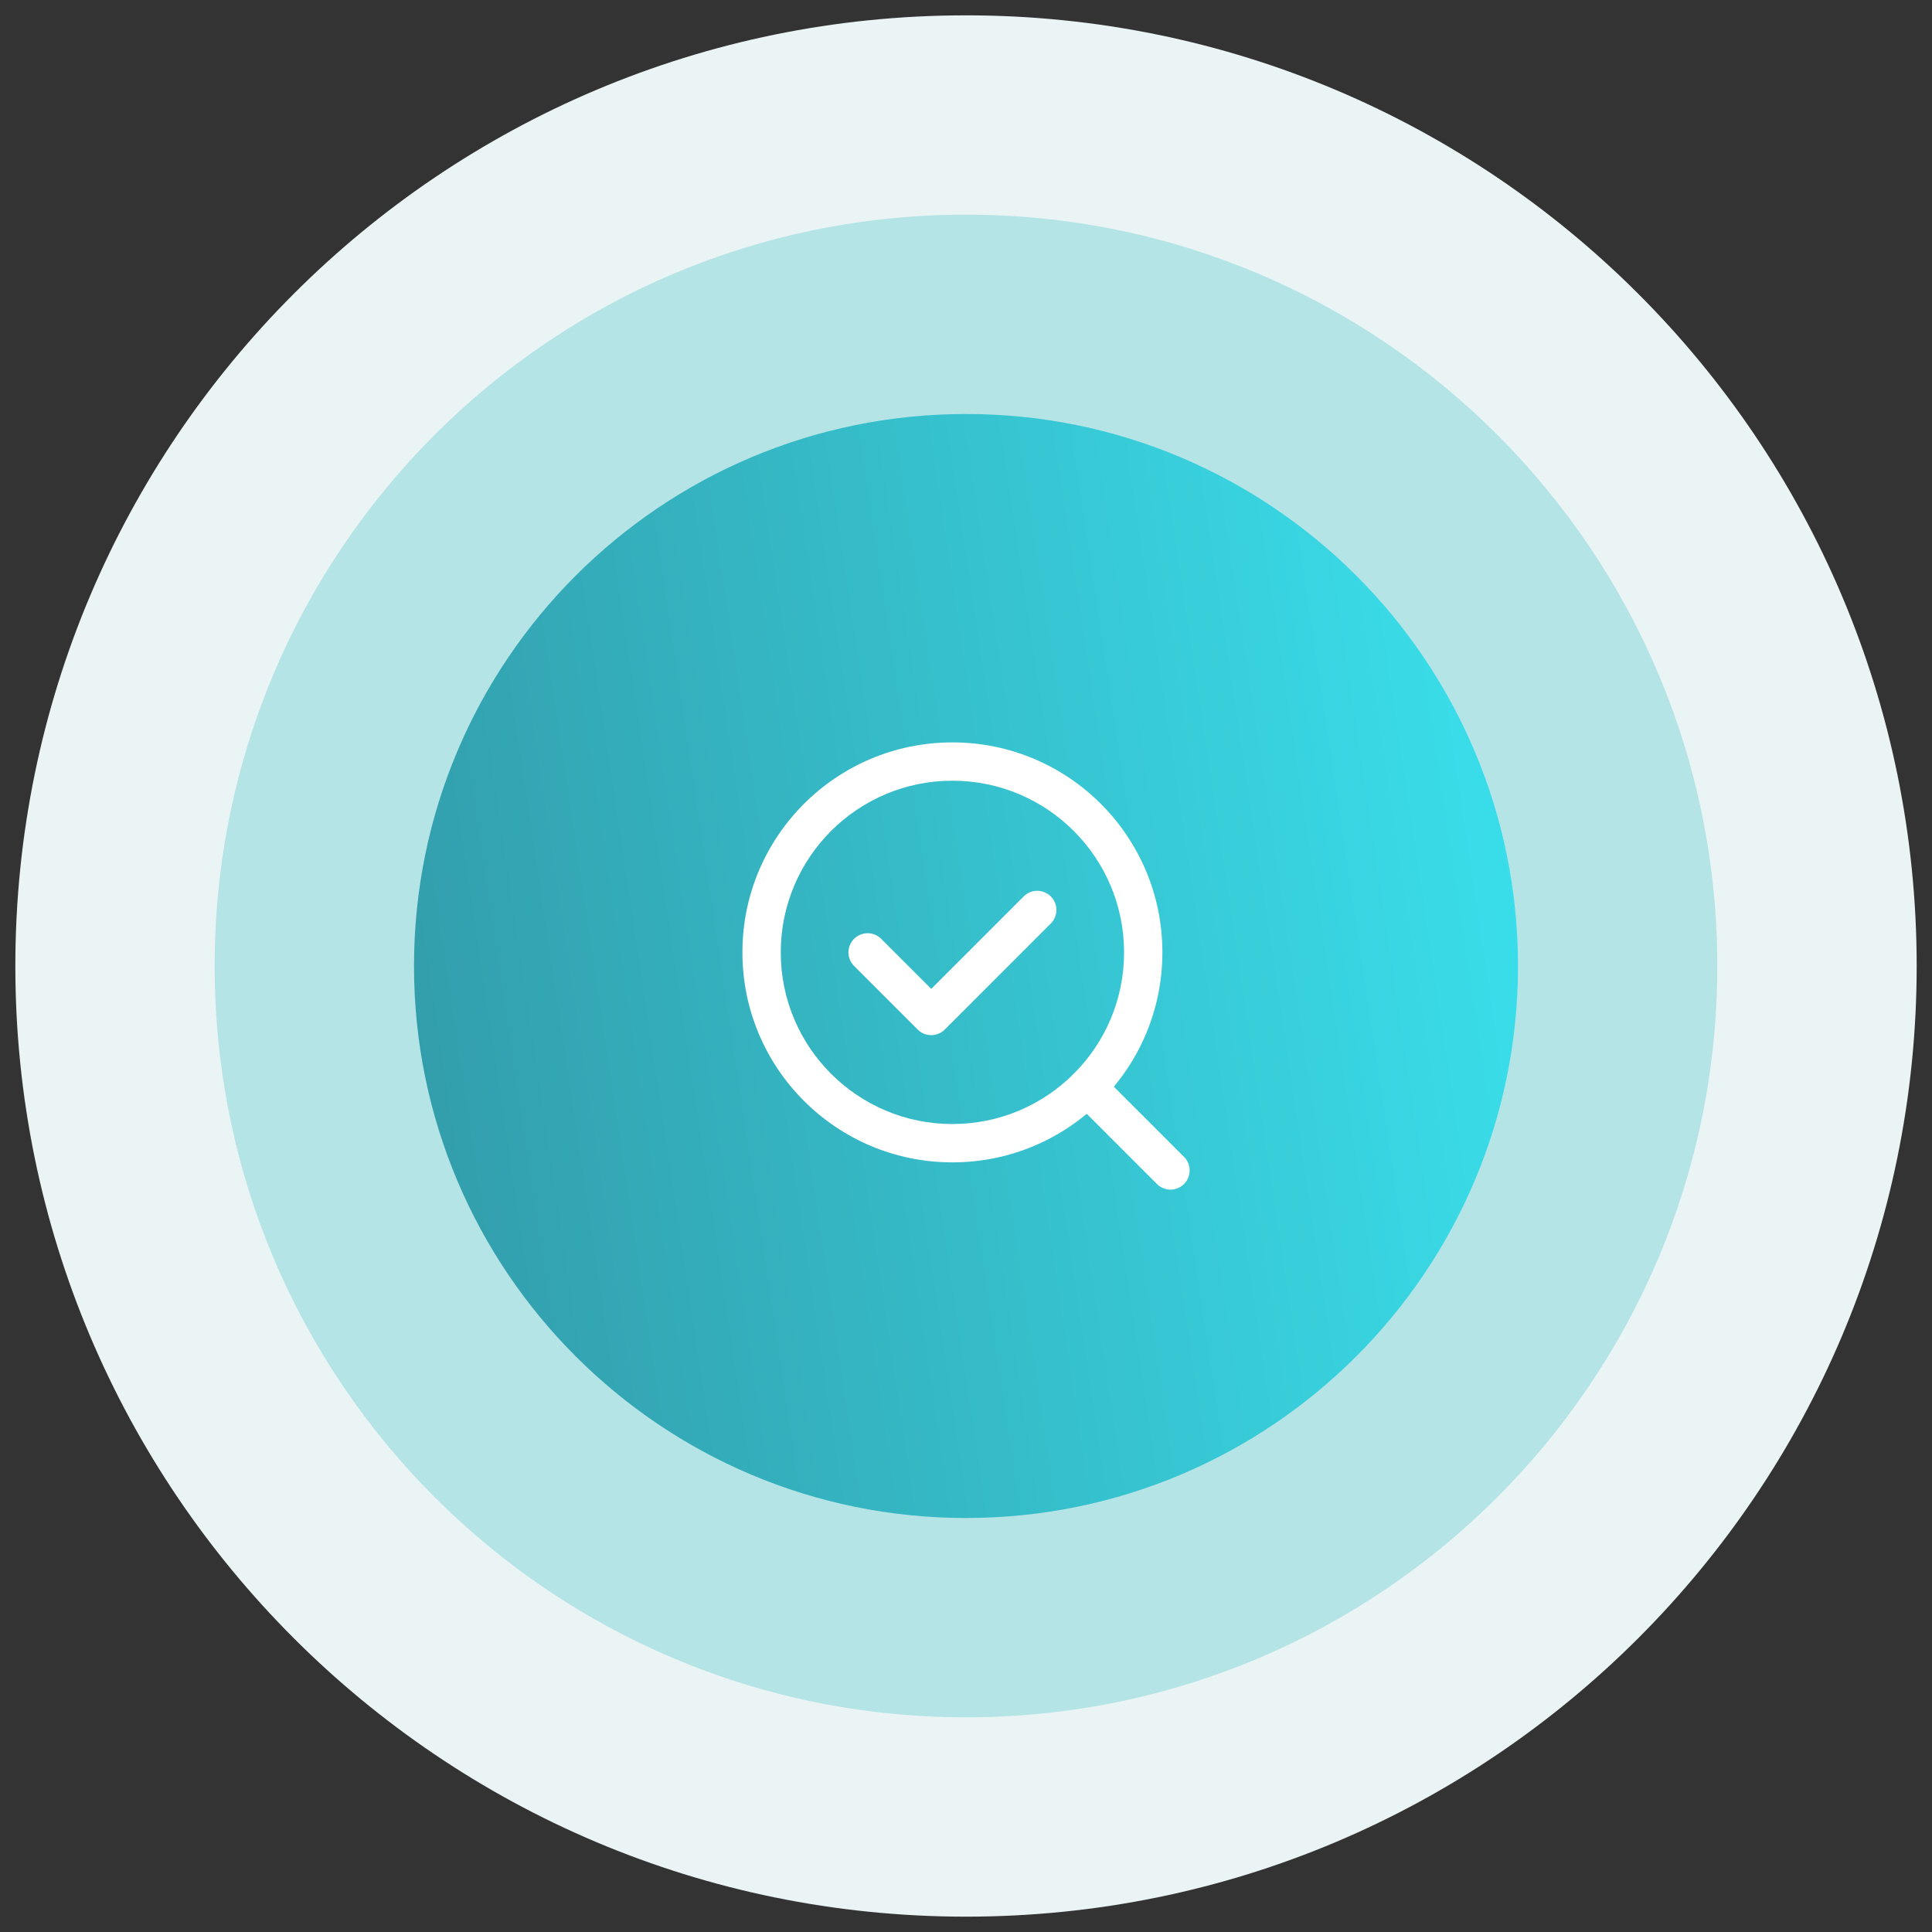
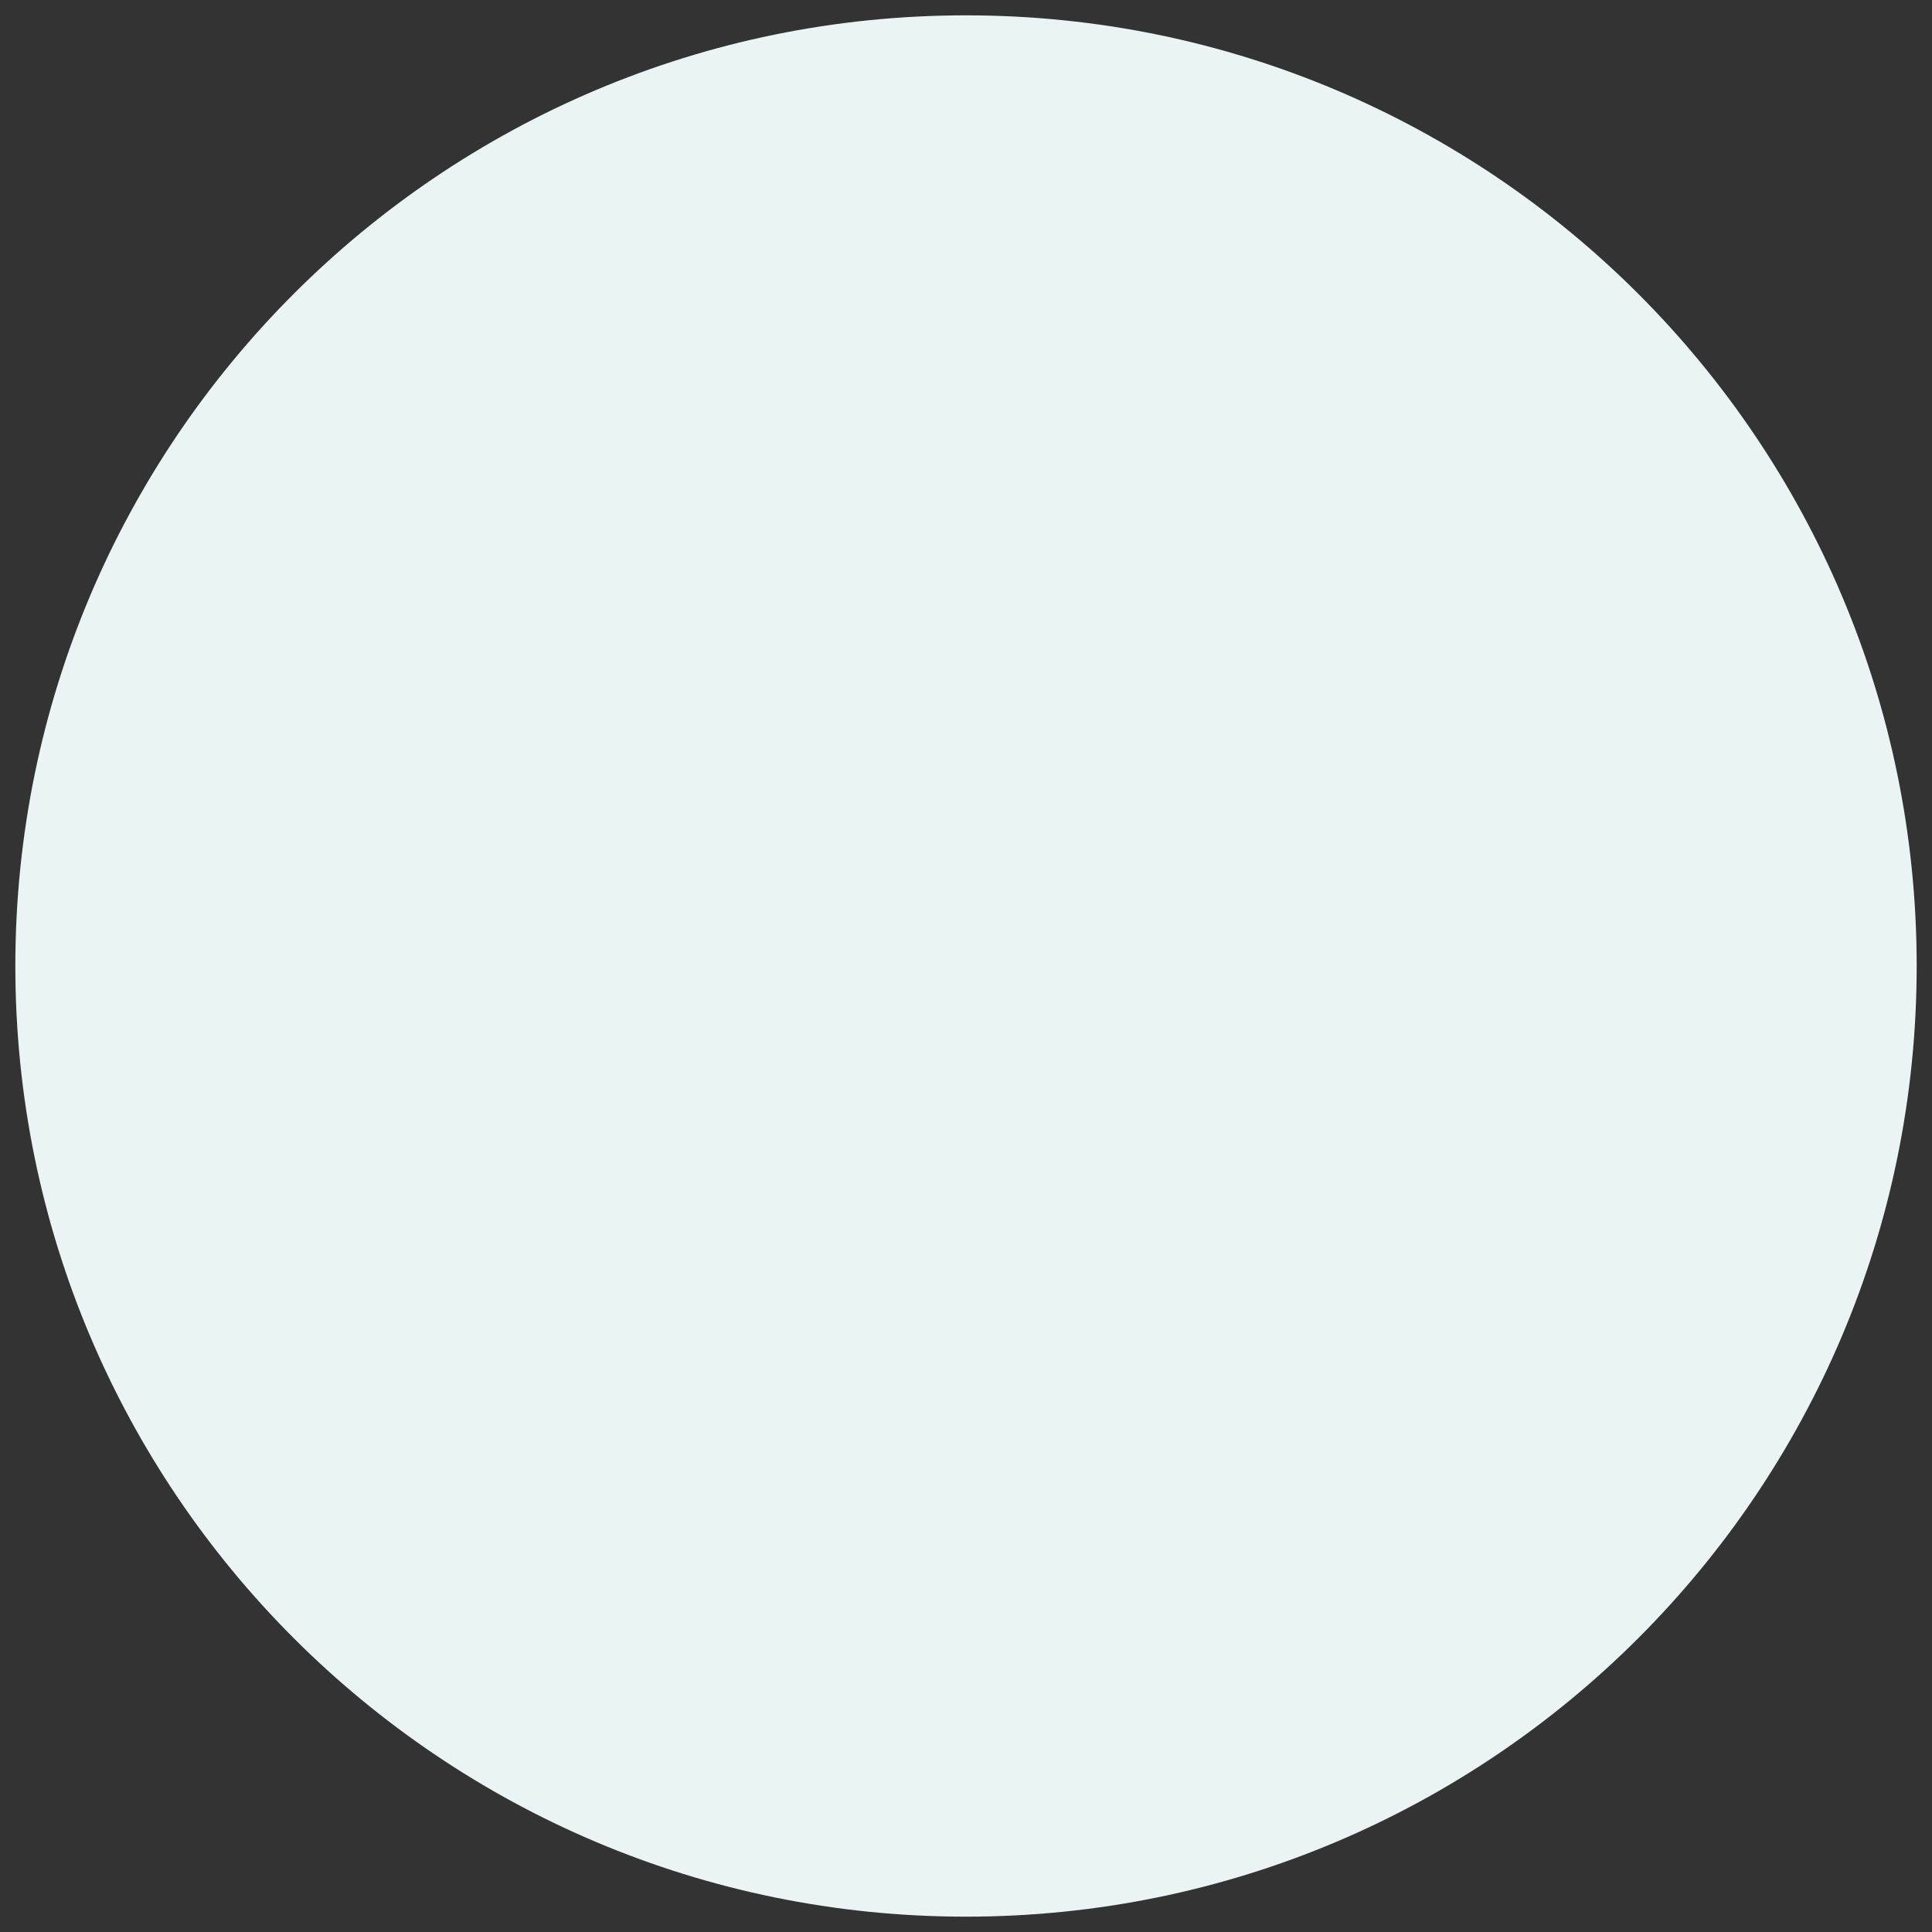
<svg xmlns="http://www.w3.org/2000/svg" width="84" height="84" viewBox="0 0 84 84" fill="none" class="_icon_hrayr_64">
  <rect x="0" y="0" width="84" height="84" fill="#333333" stroke="none" />
  <g id="icon2">
    <g id="sun">
      <path id="Oval" fill-rule="evenodd" clip-rule="evenodd" d="M42 83.333C64.828 83.333 83.334 64.828 83.334 42C83.334 19.172 64.828 0.667 42 0.667C19.173 0.667 0.667 19.172 0.667 42C0.667 64.828 19.173 83.333 42 83.333Z" fill="#ebf4f5" />
-       <path id="Oval_2" fill-rule="evenodd" clip-rule="evenodd" d="M42 74.667C60.041 74.667 74.666 60.041 74.666 42C74.666 23.959 60.041 9.333 42 9.333C23.958 9.333 9.333 23.959 9.333 42C9.333 60.041 23.958 74.667 42 74.667Z" fill="#b5e4e6" />
-       <path id="Oval_3" fill-rule="evenodd" clip-rule="evenodd" d="M42 66C55.255 66 66 55.255 66 42C66 28.745 55.255 18 42 18C28.745 18 18 28.745 18 42C18 55.255 28.745 66 42 66Z" fill="url(#paint0_linear_753_37362)" />
    </g>
    <g id="Loupe">
      <g id="Vector">
-         <path fill-rule="evenodd" clip-rule="evenodd" d="M45.686 38.975C46.012 39.301 46.012 39.828 45.686 40.154L41.077 44.763C40.921 44.919 40.709 45.007 40.488 45.007C40.267 45.007 40.055 44.919 39.899 44.763L37.133 41.997C36.808 41.672 36.808 41.144 37.133 40.819C37.459 40.493 37.986 40.493 38.312 40.819L40.488 42.995L44.508 38.975C44.833 38.65 45.361 38.65 45.686 38.975Z" fill="white" />
-         <path fill-rule="evenodd" clip-rule="evenodd" d="M41.409 33.944C37.287 33.944 33.946 37.286 33.946 41.408C33.946 45.53 37.287 48.871 41.409 48.871C45.531 48.871 48.873 45.53 48.873 41.408C48.873 37.286 45.531 33.944 41.409 33.944ZM41.409 50.538C36.367 50.538 32.279 46.45 32.279 41.408C32.279 36.365 36.367 32.278 41.409 32.278C46.452 32.278 50.539 36.365 50.539 41.408C50.539 46.45 46.452 50.538 41.409 50.538Z" fill="white" />
-         <path fill-rule="evenodd" clip-rule="evenodd" d="M46.69 46.689C47.016 46.363 47.543 46.363 47.869 46.689L51.48 50.3C51.805 50.625 51.805 51.153 51.48 51.478C51.154 51.804 50.627 51.804 50.301 51.478L46.69 47.867C46.365 47.542 46.365 47.014 46.69 46.689Z" fill="white" />
-       </g>
+         </g>
    </g>
  </g>
  <defs>
    <linearGradient id="paint0_linear_753_37362" x1="18" y1="66" x2="71.97" y2="57.931" gradientUnits="userSpaceOnUse">
      <stop stop-color="#329aa8" />
      <stop offset="1" stop-color="#3ae2ee" />
    </linearGradient>
  </defs>
</svg>